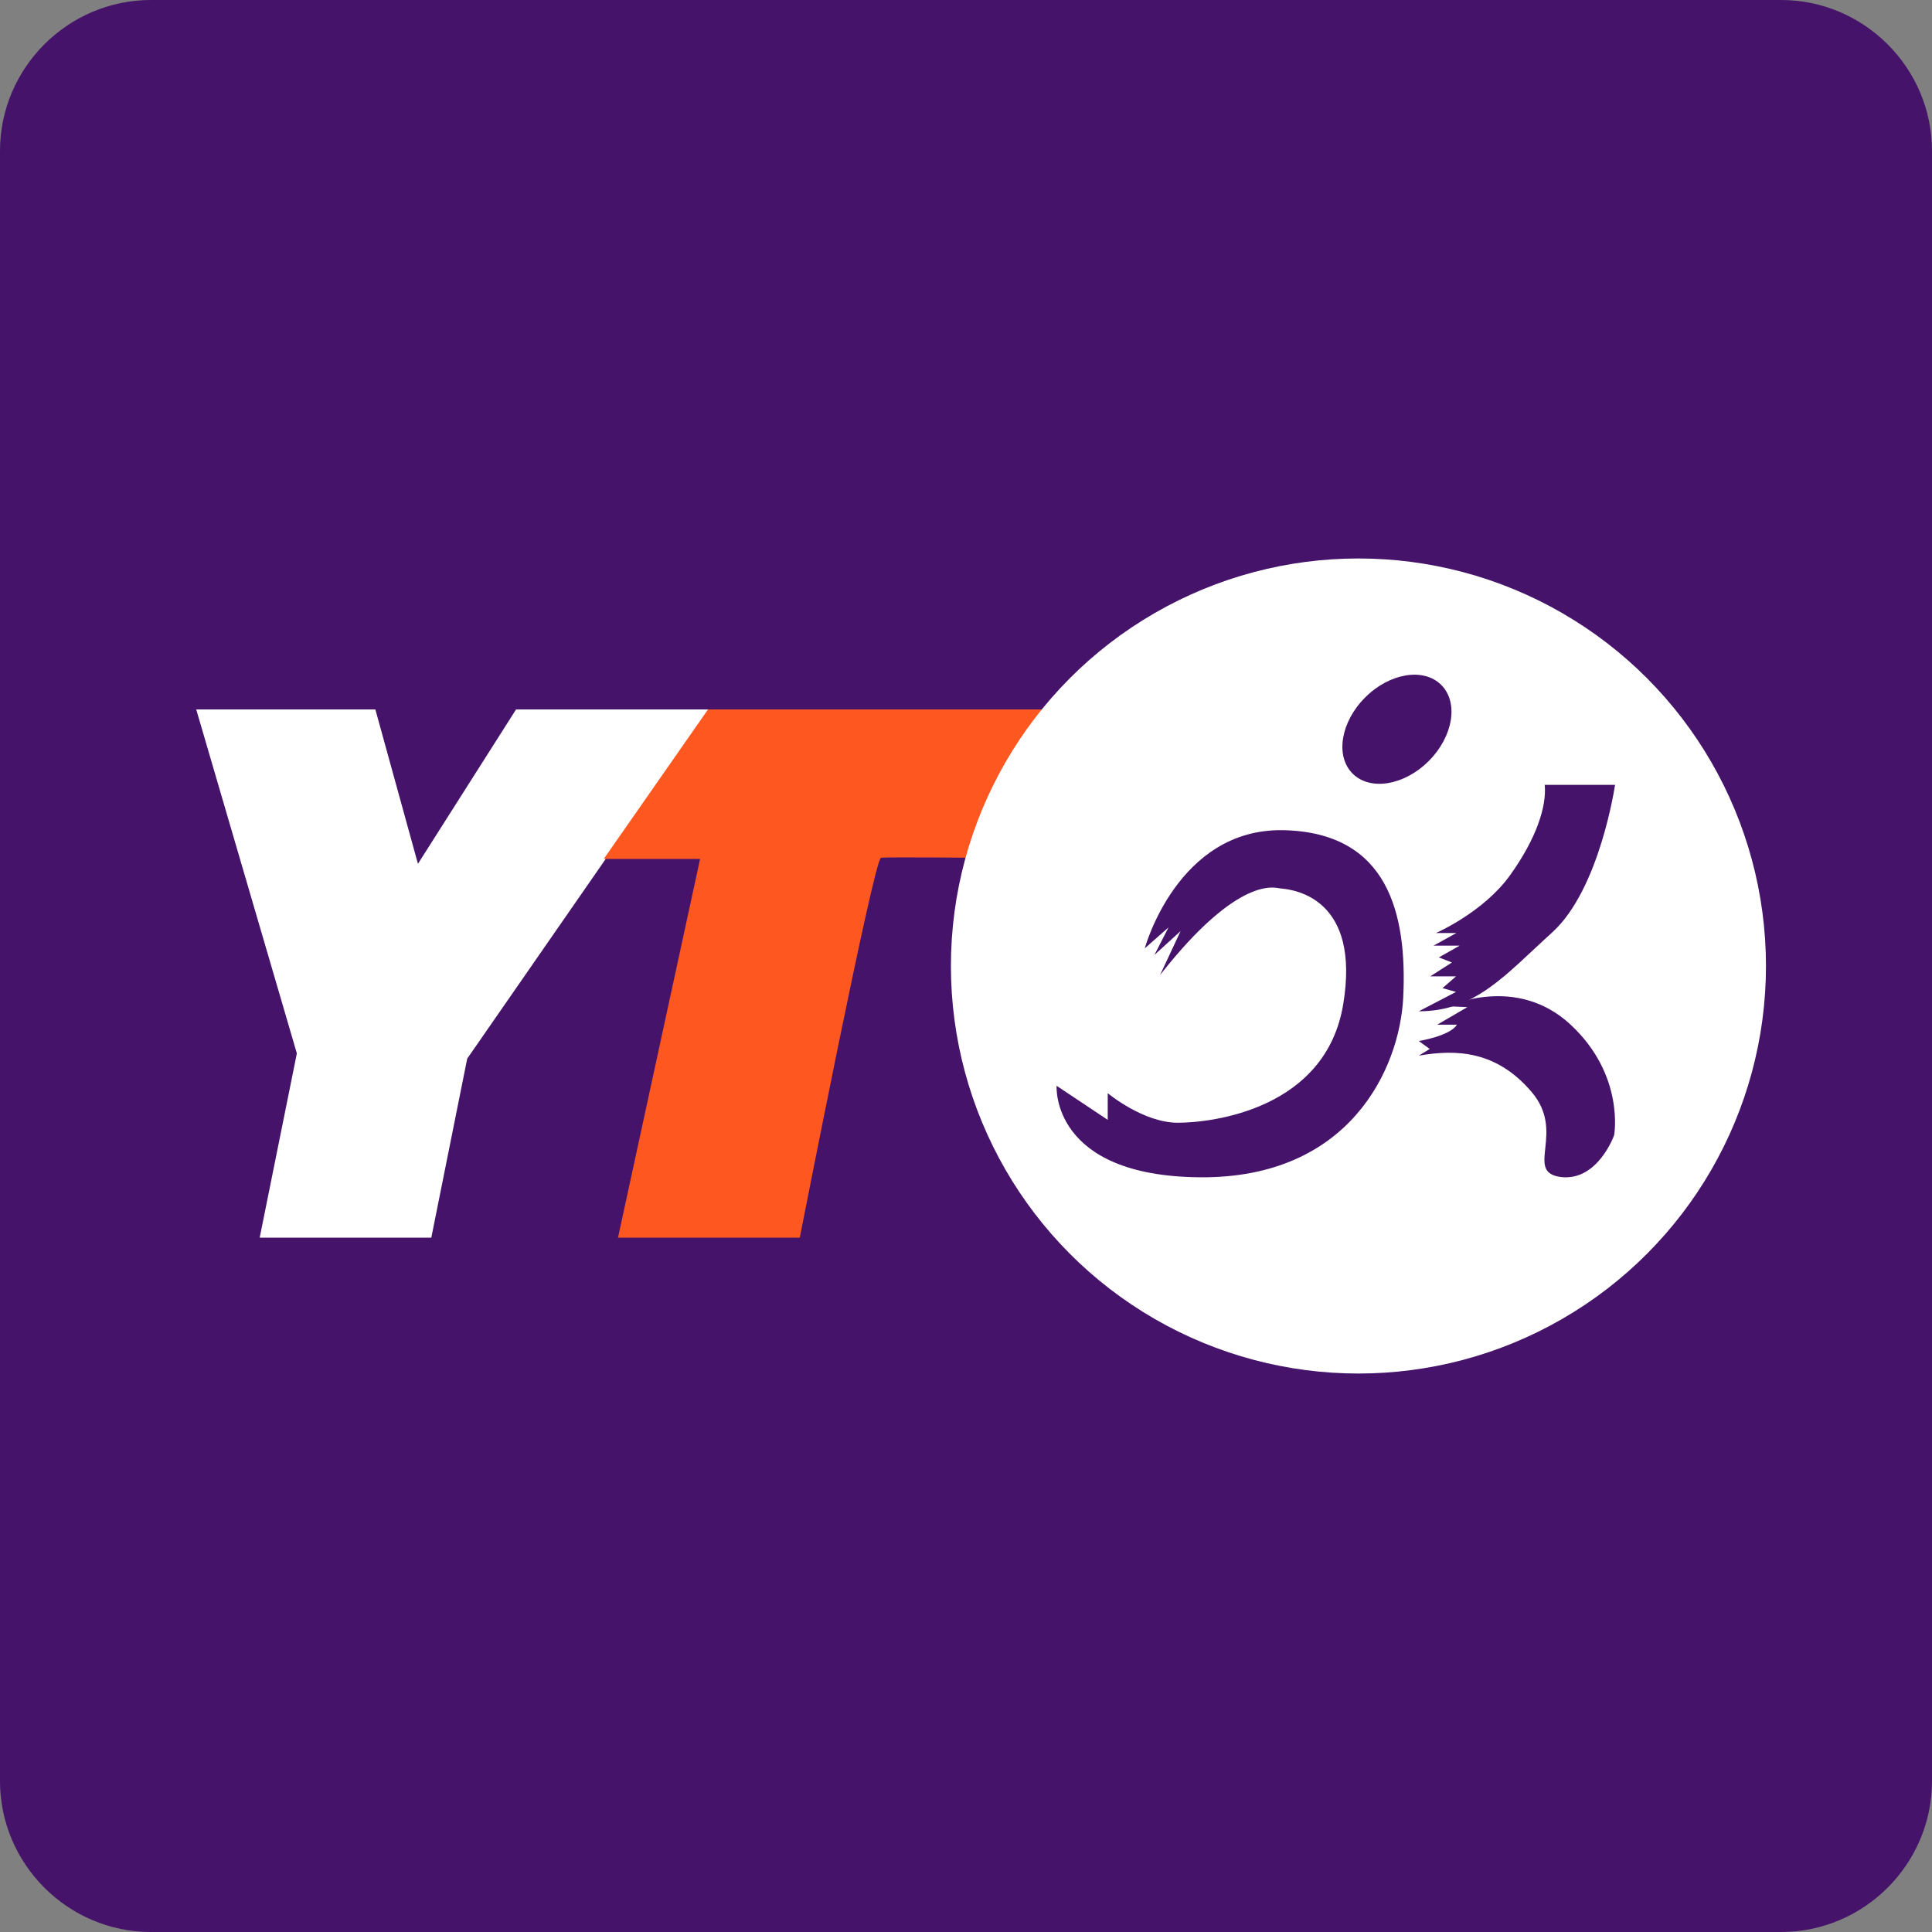
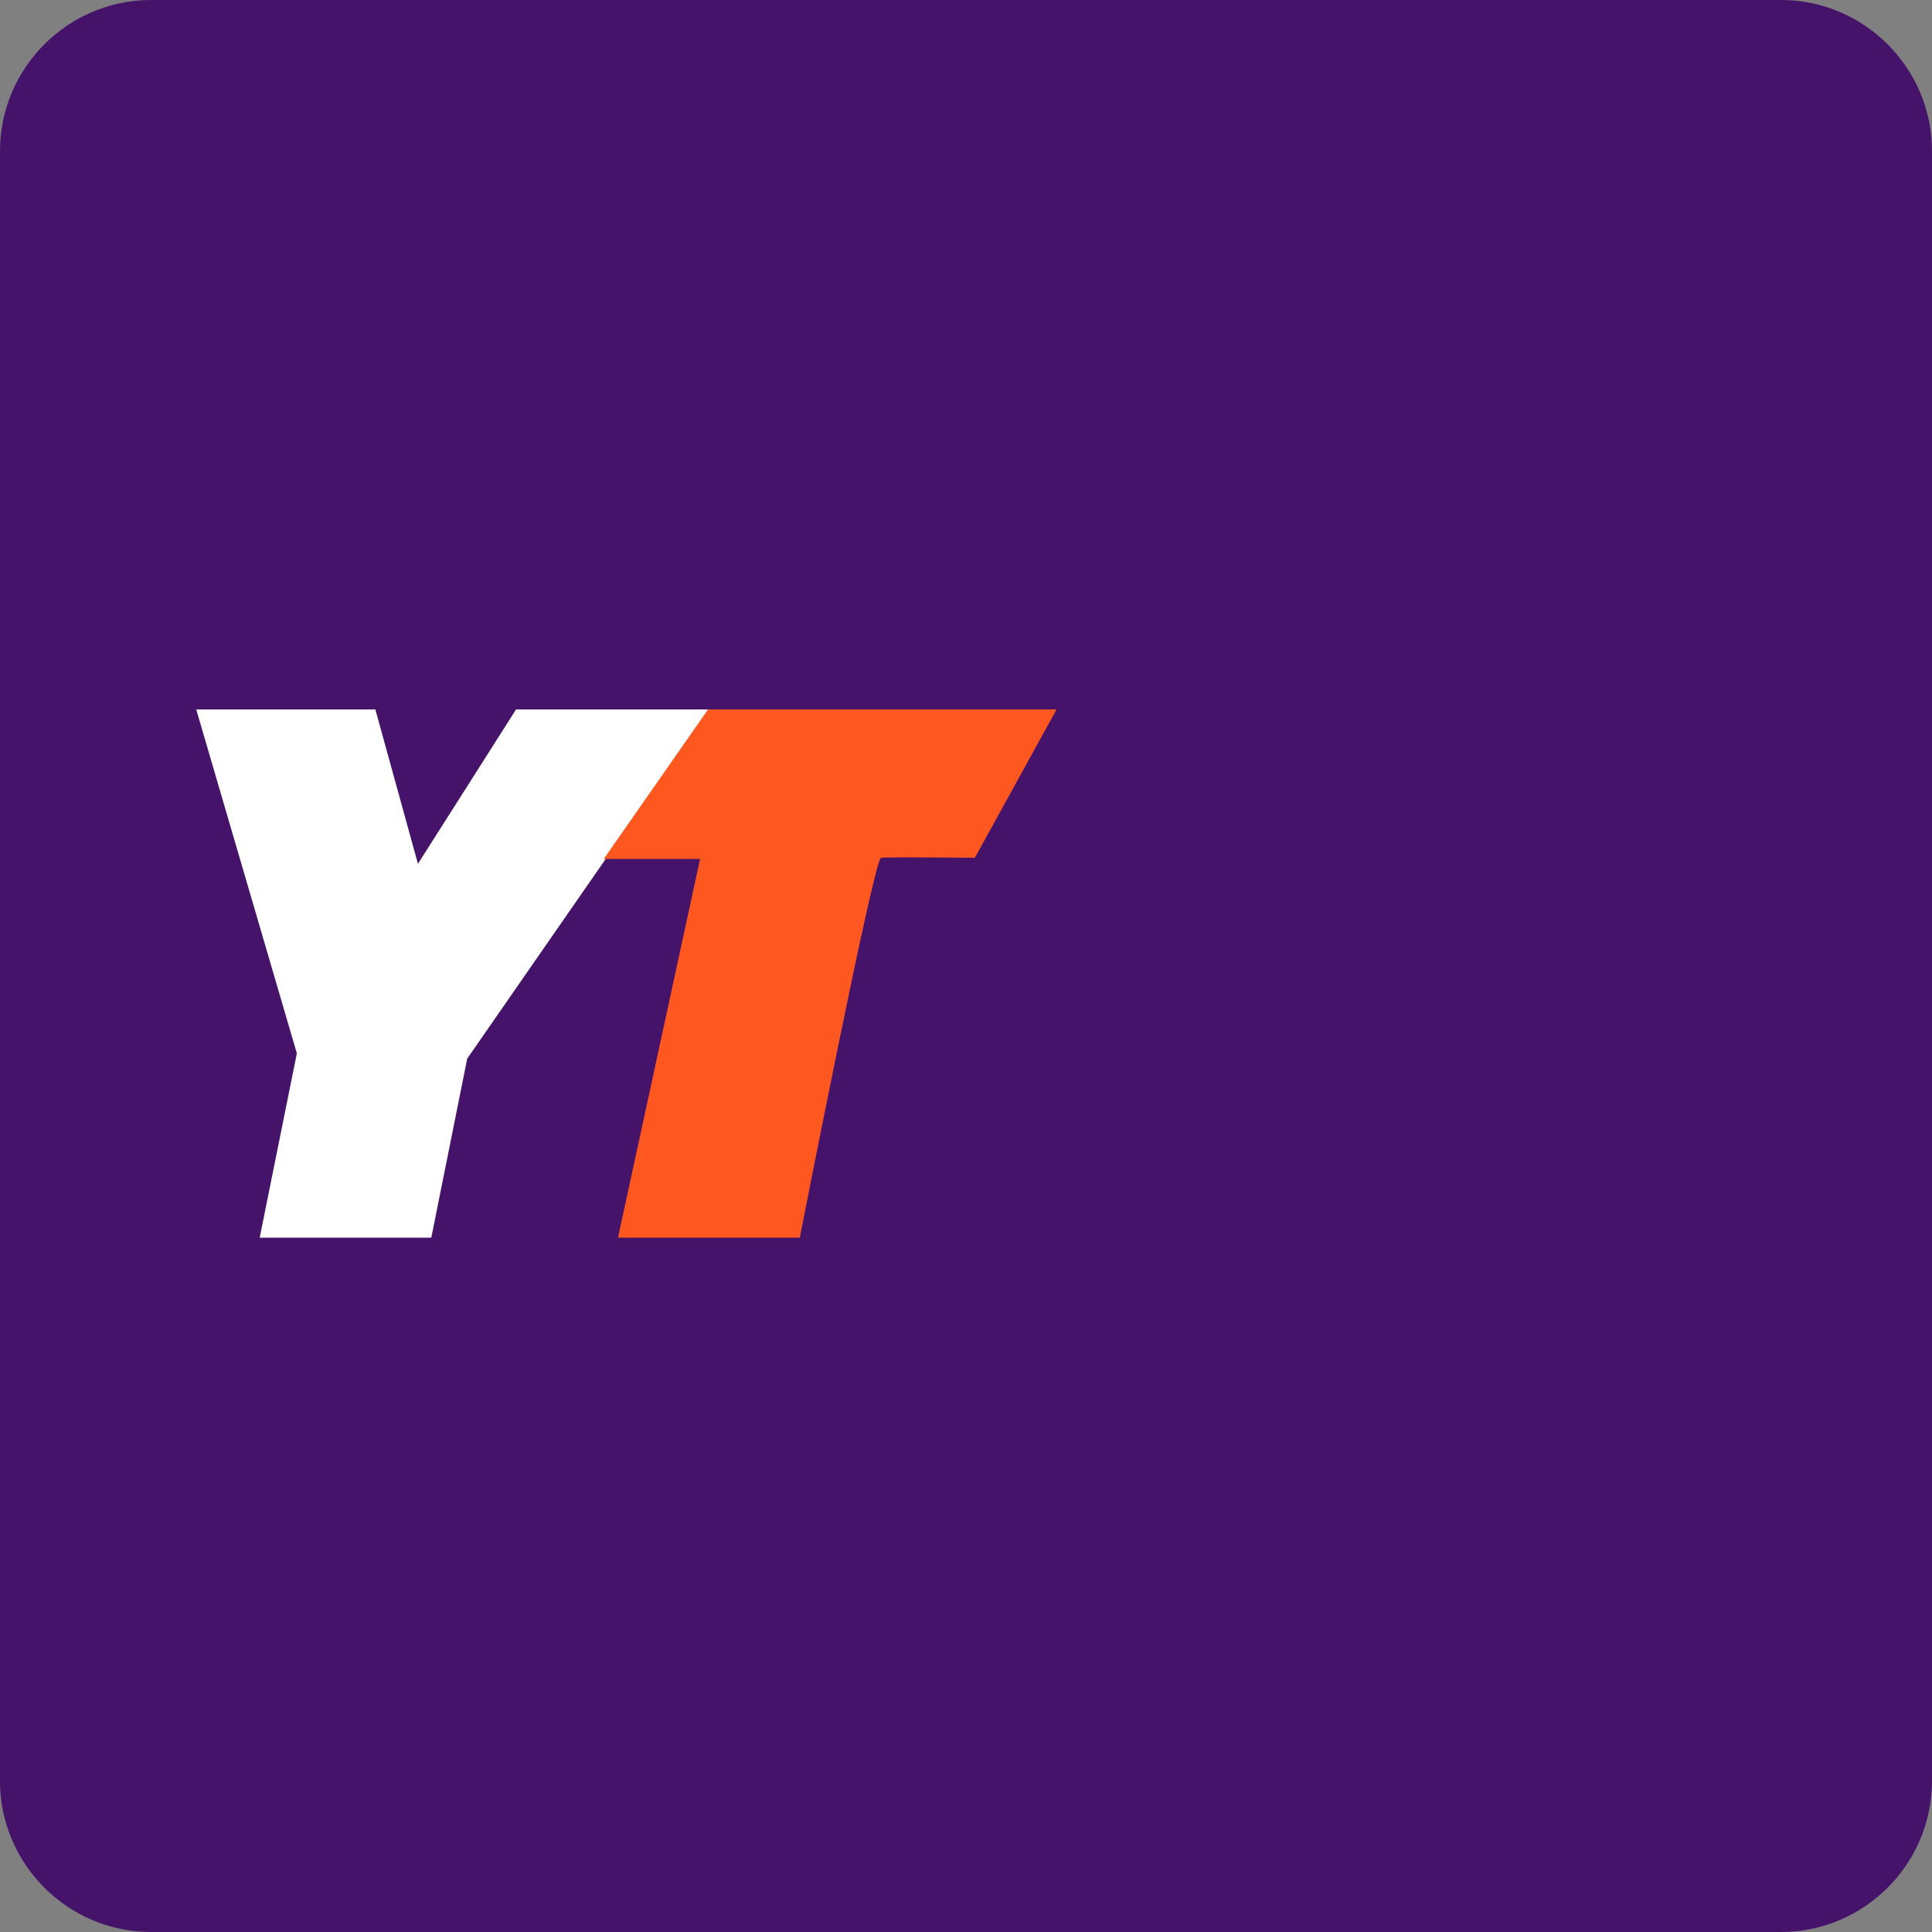
<svg xmlns="http://www.w3.org/2000/svg" width="128px" height="128px" viewBox="0 0 128 128" version="1.1">
  <rect x="0" y="0" width="128" height="128" fill="#808080" stroke="none" />
  <title>yto-express</title>
  <g id="YTO" stroke="none" stroke-width="1" fill="none" fill-rule="evenodd">
    <g id="yto-express" fill-rule="nonzero">
      <polygon id="Path" fill="#46136A" points="5 6 124 6 124 122 5 122" />
      <path d="M118,0 L10,0 C4.5,0 0,4.5 0,10 L0,118 C0,123.5 4.5,128 10,128 L118,128 C123.5,128 128,123.5 128,118 L128,10 C128,4.5 123.5,0 118,0 Z M121,112.1 C121,117 117,121 112.1,121 L15.9,121 C11,121 7,117 7,112.1 L7,15.9 C7,11 11,7 15.9,7 L112.1,7 C117,7 121,11 121,15.9 L121,112.1 Z" id="Shape" fill="#46136A" />
      <g id="yto" transform="translate(13, 37)">
        <polygon id="Path" fill="#FFFFFF" points="0 10 11.868 10 14.69 20.23 21.191 10 34 10 17.954 33.137 15.575 45 4.205 45 6.667 32.789" />
        <path d="M57,10 L33.91,10 L27,19.908 L33.383,19.908 L27.944,45 L39.988,45 C39.988,45 44.9,19.881 45.372,19.828 C45.844,19.774 51.588,19.828 51.588,19.828 L57,10 Z" id="Path" fill="#FE5820" />
-         <circle id="Oval" fill="#FFFFFF" cx="77" cy="27" r="27" />
        <ellipse id="Oval" fill="#46136A" transform="translate(79.55, 11.315) rotate(45) translate(-79.55, -11.315) " cx="79.55" cy="11.315" rx="2.978" ry="4.153" />
        <path d="M89.342,15 L94,15 C94,15 92.998,21.887 89.856,24.758 C86.715,27.602 84.765,30 81,30 L83.465,28.717 L82.571,28.467 L83.465,27.686 L81.758,27.686 L83.194,26.766 L82.327,26.431 L83.708,25.651 L81.975,25.651 L83.492,24.814 L82.138,24.814 C82.138,24.814 85.279,23.448 87.04,20.994 C88.8,18.541 89.477,16.422 89.342,15 Z" id="Path" fill="#46136A" />
        <path d="M82.968,29.669 C82.968,29.669 87.457,27.535 91.059,30.889 C94.662,34.243 93.941,38.207 93.941,38.207 C93.941,38.207 92.86,41.284 90.394,40.979 C87.956,40.646 90.782,38.013 88.454,35.324 C86.154,32.635 83.522,32.497 81,32.94 L81.72,32.497 L81,31.97 C81,31.97 83.078,31.637 83.522,30.889 L82.219,30.889 L84.215,29.725 L82.968,29.669 Z" id="Path" fill="#46136A" />
        <path d="M62.844,25.83 C62.844,25.83 65.004,17.892 71.992,18.001 C78.98,18.137 80.234,23.547 79.967,29.092 C79.727,33.823 76.393,41.081 66.498,40.999 C56.602,40.918 57.002,34.937 57.002,34.937 L60.39,37.193 L60.39,35.426 C60.39,35.426 62.737,37.384 65.031,37.384 C67.325,37.384 74.846,36.487 75.993,29.527 C77.14,22.568 72.846,21.943 71.832,21.861 C71.512,21.834 69.112,20.91 63.857,27.597 L65.217,24.689 L63.484,26.265 L64.417,24.444 L62.844,25.83 Z" id="Path" fill="#46136A" />
      </g>
    </g>
  </g>
</svg>